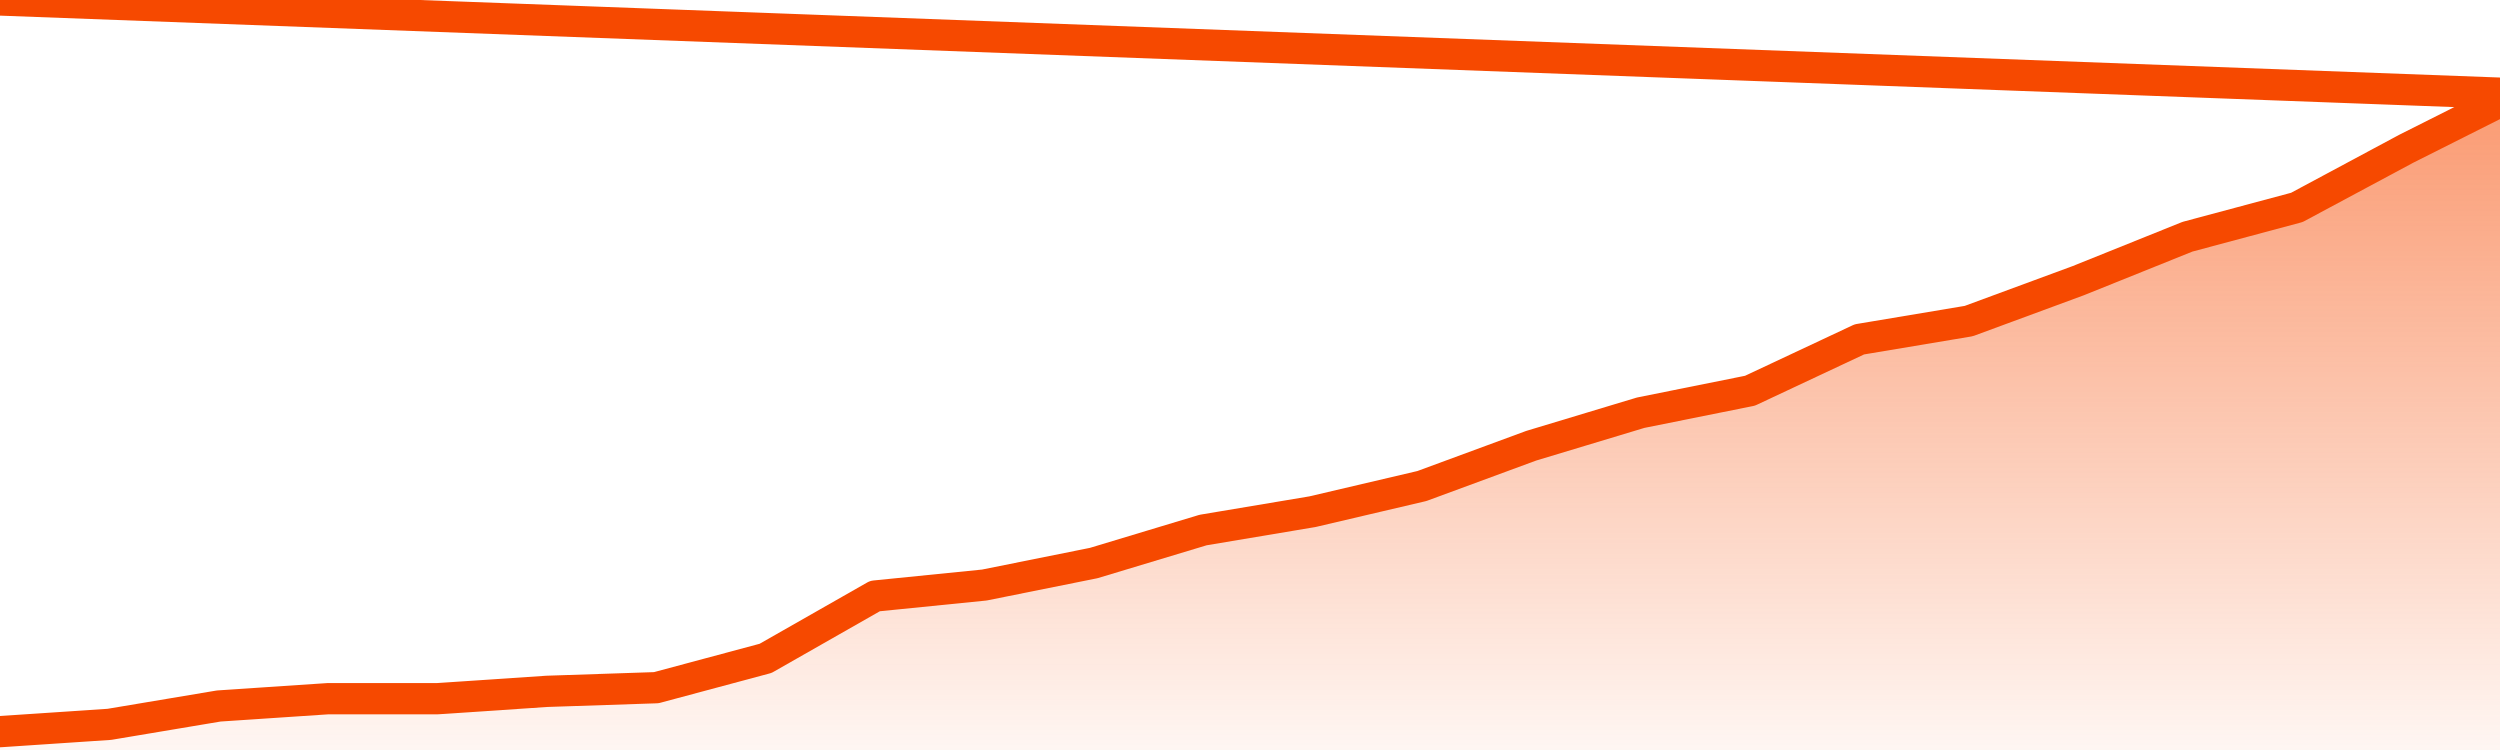
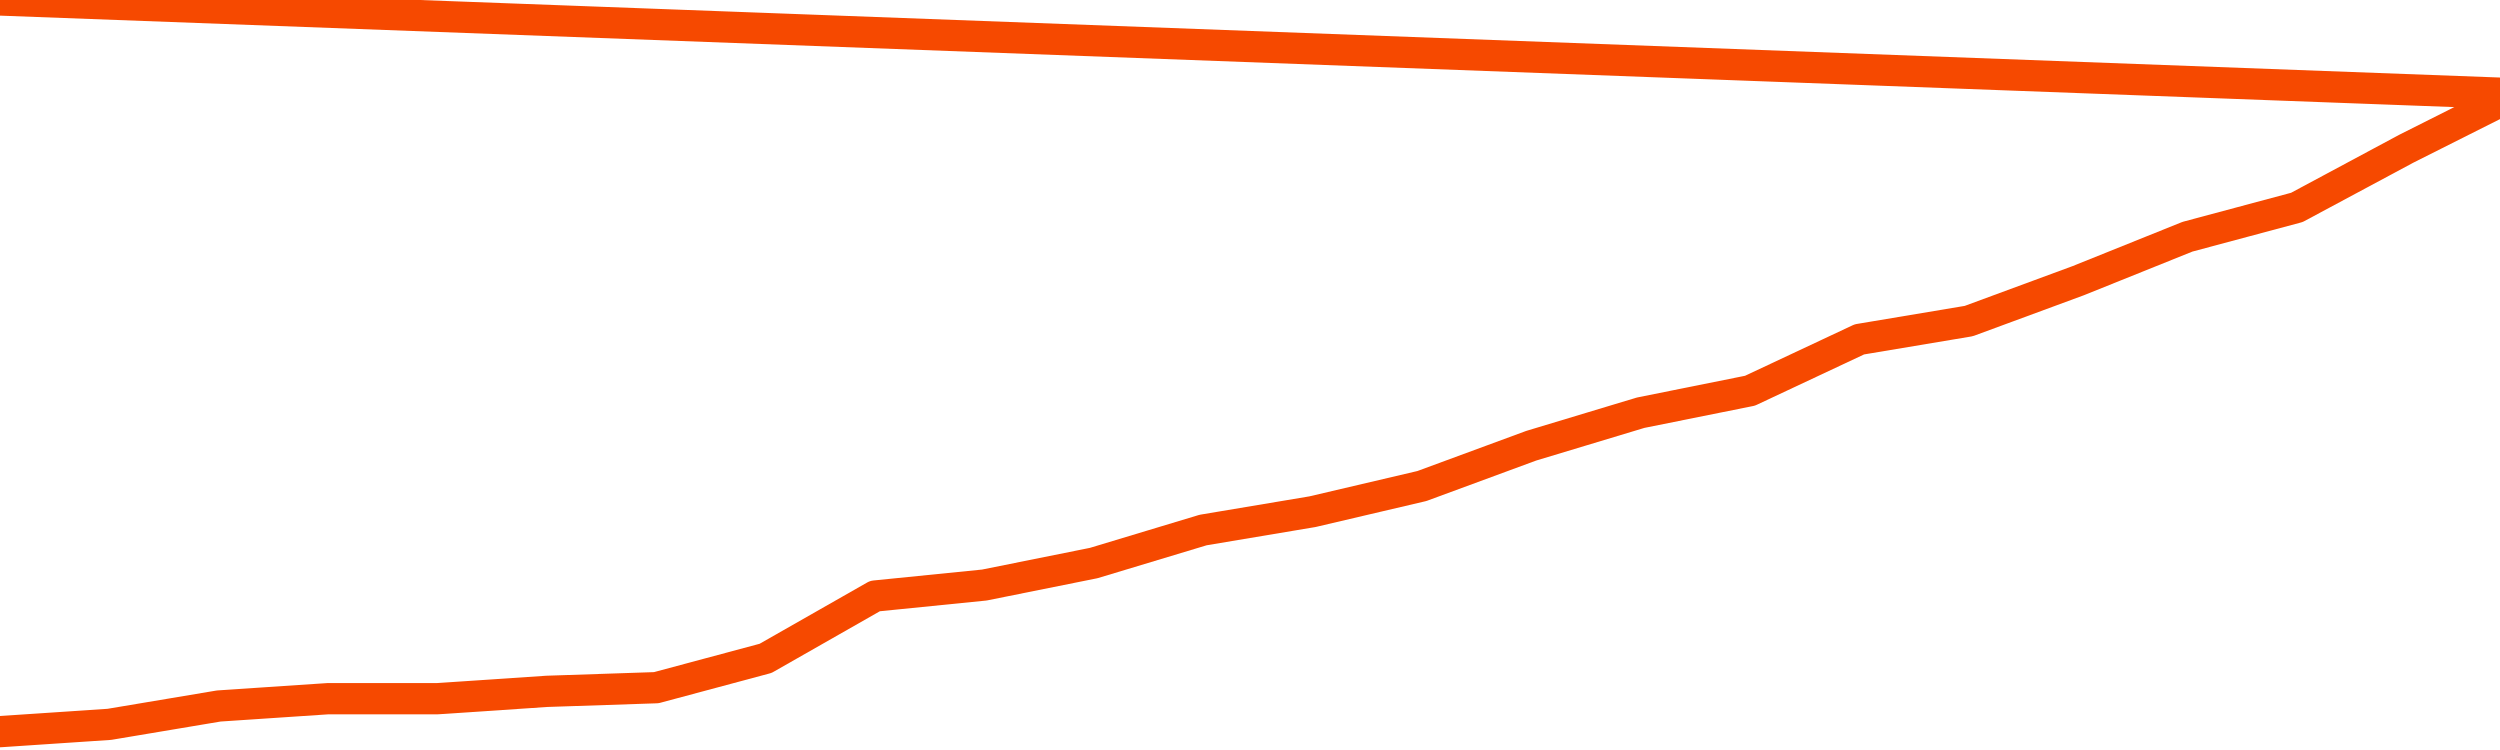
<svg xmlns="http://www.w3.org/2000/svg" version="1.1" width="80" height="24" viewBox="0 0 80 24">
  <defs>
    <linearGradient x1=".5" x2=".5" y2="1" id="gradient">
      <stop offset="0" stop-color="#F64900" />
      <stop offset="1" stop-color="#f64900" stop-opacity="0" />
    </linearGradient>
  </defs>
-   <path fill="url(#gradient)" fill-opacity="0.56" stroke="none" d="M 0,26 0.0,23.413 3.5,23.179 7.0,22.592 10.5,22.358 14.0,22.358 17.5,22.123 21.0,22.006 24.5,21.067 28.0,19.073 31.5,18.721 35.0,18.017 38.5,16.961 42.0,16.374 45.5,15.553 49.0,14.263 52.5,13.207 56.0,12.503 59.5,10.86 63.0,10.274 66.5,8.983 70.0,7.575 73.5,6.637 77.0,4.76 80.5,3.0 82,26 Z" />
  <path fill="none" stroke="#F64900" stroke-width="1" stroke-linejoin="round" stroke-linecap="round" d="M 0.0,23.413 3.5,23.179 7.0,22.592 10.5,22.358 14.0,22.358 17.5,22.123 21.0,22.006 24.5,21.067 28.0,19.073 31.5,18.721 35.0,18.017 38.5,16.961 42.0,16.374 45.5,15.553 49.0,14.263 52.5,13.207 56.0,12.503 59.5,10.86 63.0,10.274 66.5,8.983 70.0,7.575 73.5,6.637 77.0,4.76 80.5,3.0.join(' ') }" />
</svg>